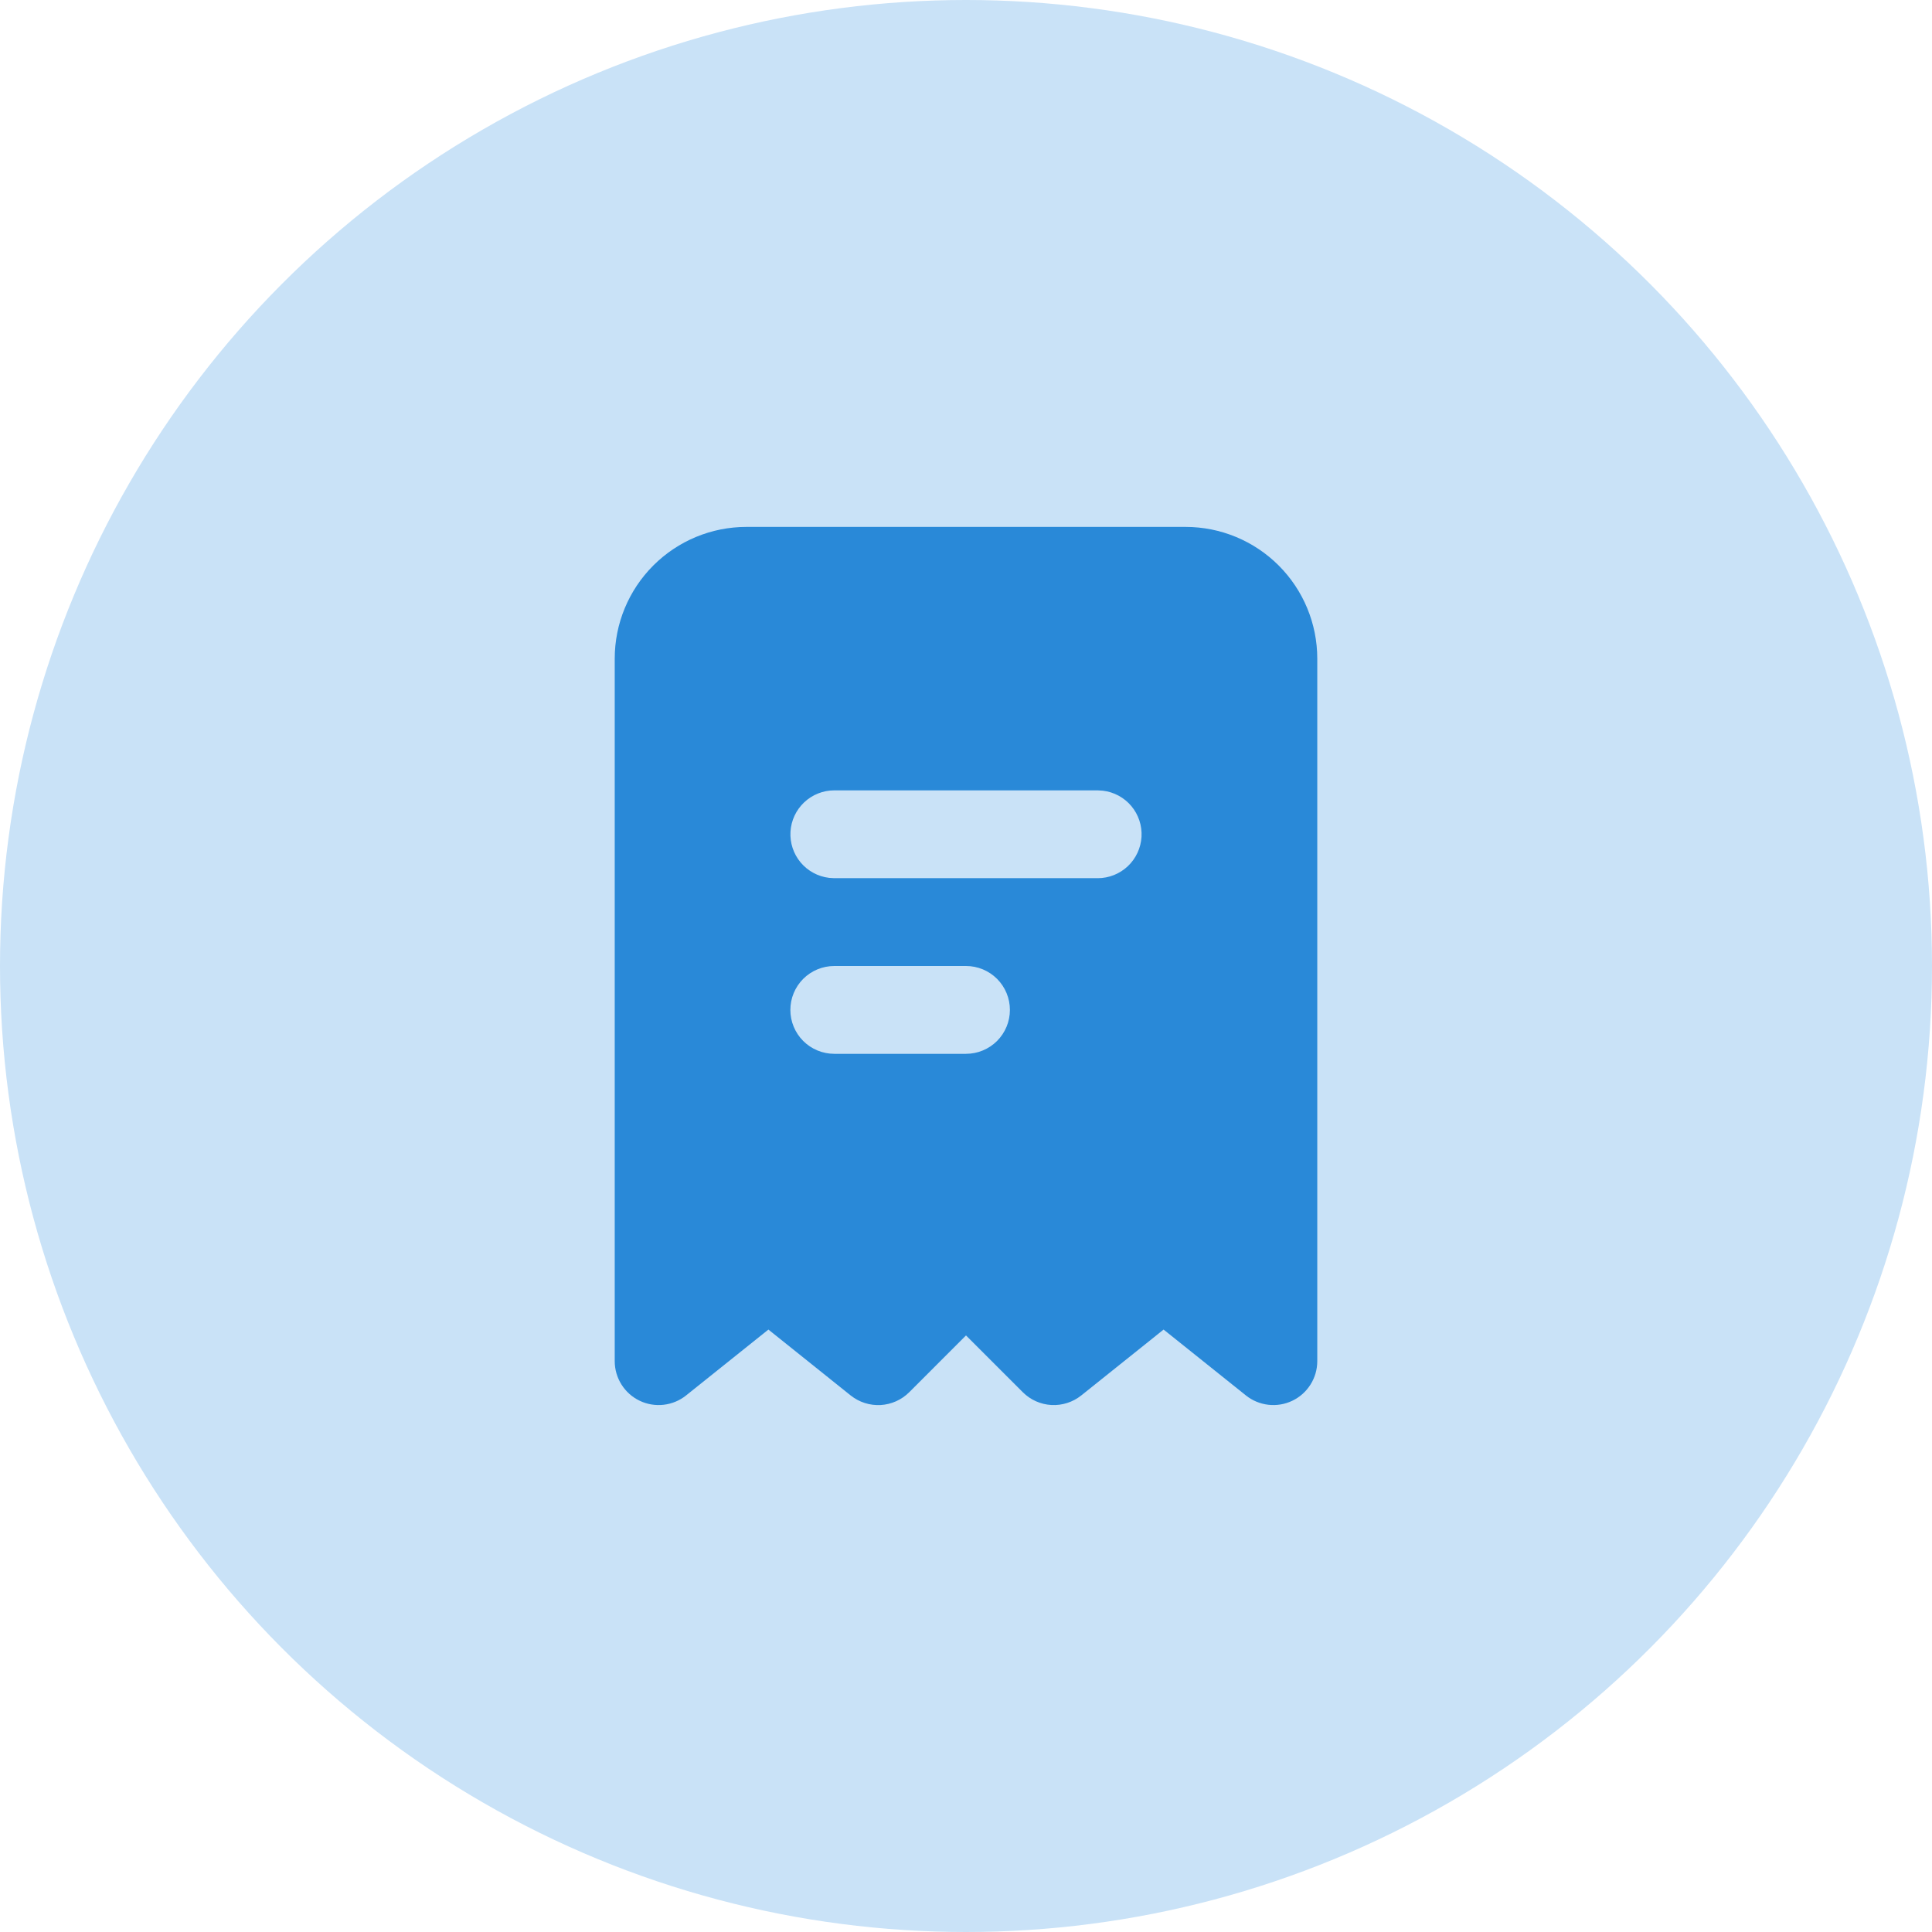
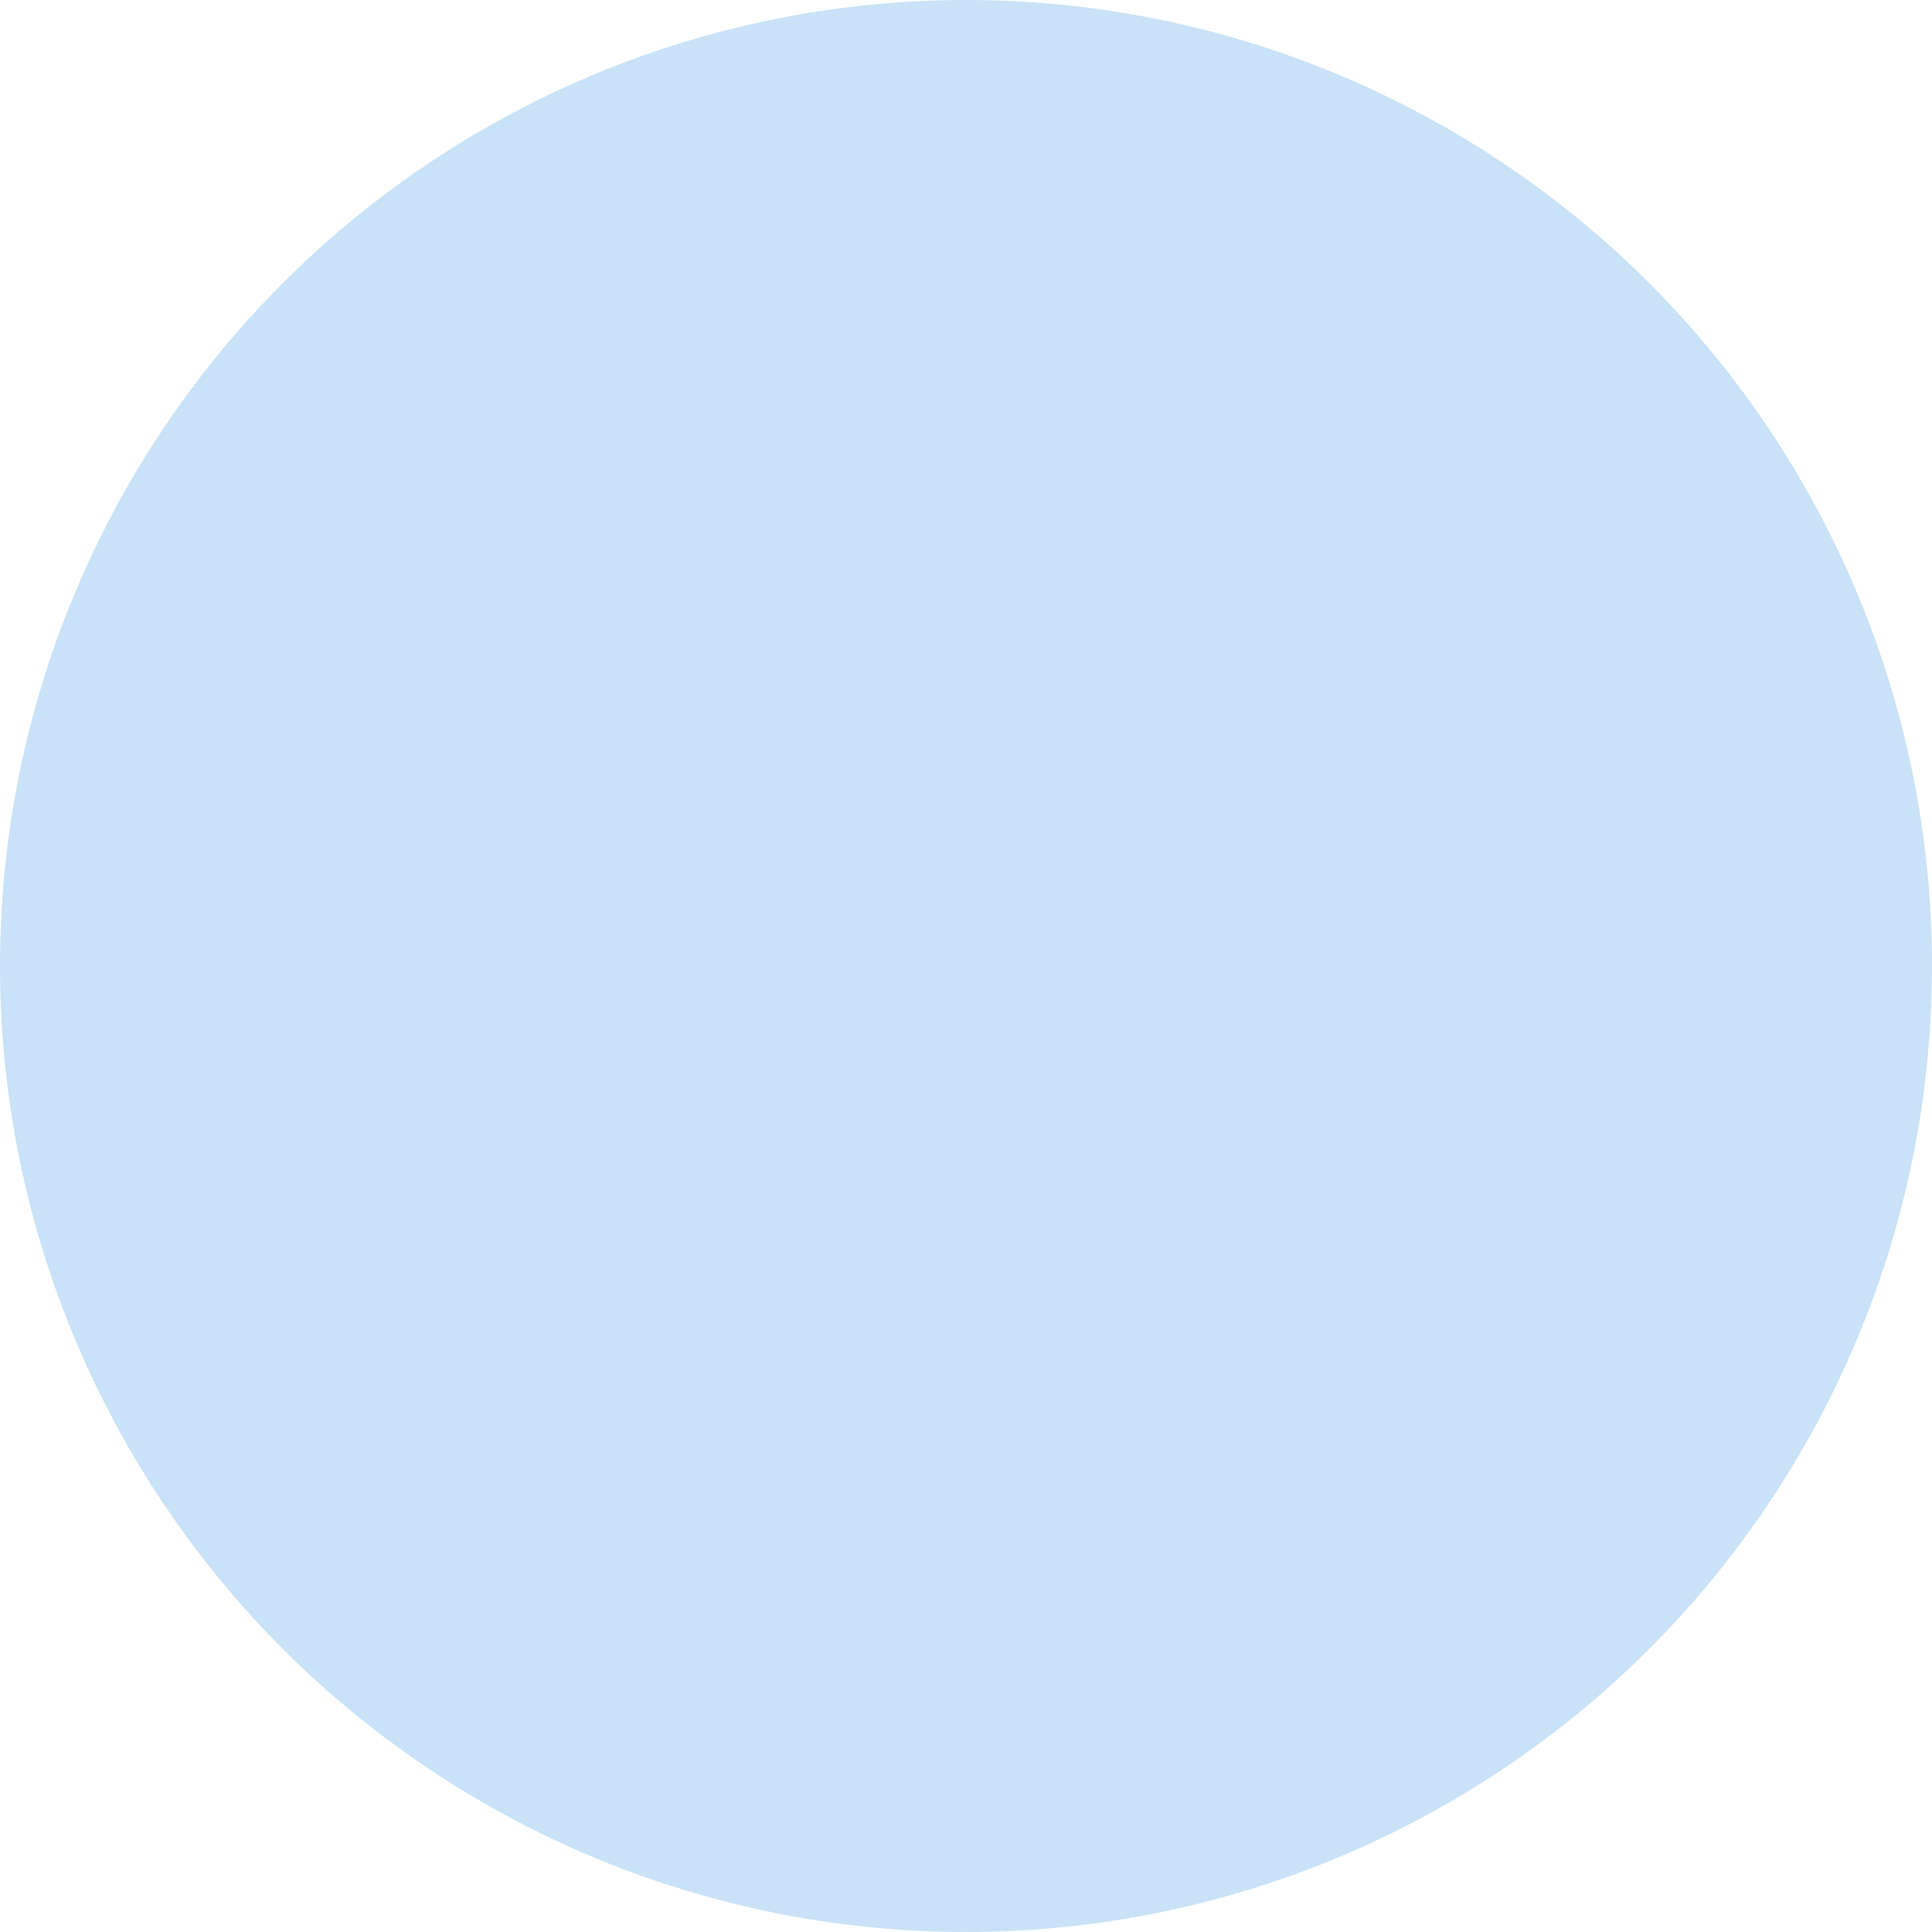
<svg xmlns="http://www.w3.org/2000/svg" width="66" height="66" viewBox="0 0 66 66" fill="none">
  <circle cx="33" cy="33" r="33" fill="#C9E2F7" />
-   <path fill-rule="evenodd" clip-rule="evenodd" d="M40.5 18C41.694 18 42.838 18.474 43.682 19.318C44.526 20.162 45 21.306 45 22.5V46.5C45 46.782 44.92 47.059 44.769 47.298C44.619 47.537 44.404 47.729 44.149 47.851C43.894 47.974 43.61 48.021 43.33 47.989C43.049 47.957 42.783 47.847 42.562 47.67L39.75 45.42L36.938 47.67C36.649 47.901 36.286 48.017 35.918 47.997C35.549 47.977 35.201 47.821 34.94 47.56L33 45.621L31.061 47.56C30.799 47.822 30.451 47.977 30.083 47.998C29.714 48.018 29.351 47.902 29.062 47.672L26.25 45.42L23.438 47.67C23.217 47.847 22.951 47.957 22.67 47.989C22.39 48.021 22.106 47.974 21.851 47.851C21.596 47.729 21.381 47.537 21.231 47.298C21.08 47.059 21 46.782 21 46.5V22.5C21 21.306 21.474 20.162 22.318 19.318C23.162 18.474 24.306 18 25.5 18H40.5ZM33 33H28.5C28.102 33 27.721 33.158 27.439 33.439C27.158 33.721 27 34.102 27 34.5C27 34.898 27.158 35.279 27.439 35.561C27.721 35.842 28.102 36 28.5 36H33C33.398 36 33.779 35.842 34.061 35.561C34.342 35.279 34.5 34.898 34.5 34.5C34.5 34.102 34.342 33.721 34.061 33.439C33.779 33.158 33.398 33 33 33ZM37.5 27H28.5C28.118 27 27.75 27.147 27.472 27.409C27.194 27.672 27.027 28.03 27.004 28.412C26.982 28.794 27.106 29.17 27.351 29.463C27.597 29.756 27.945 29.944 28.325 29.989L28.5 30H37.5C37.882 30 38.25 29.853 38.528 29.591C38.806 29.328 38.973 28.97 38.996 28.588C39.018 28.206 38.894 27.83 38.649 27.537C38.403 27.244 38.055 27.056 37.675 27.011L37.5 27Z" fill="#2989D8" />
</svg>